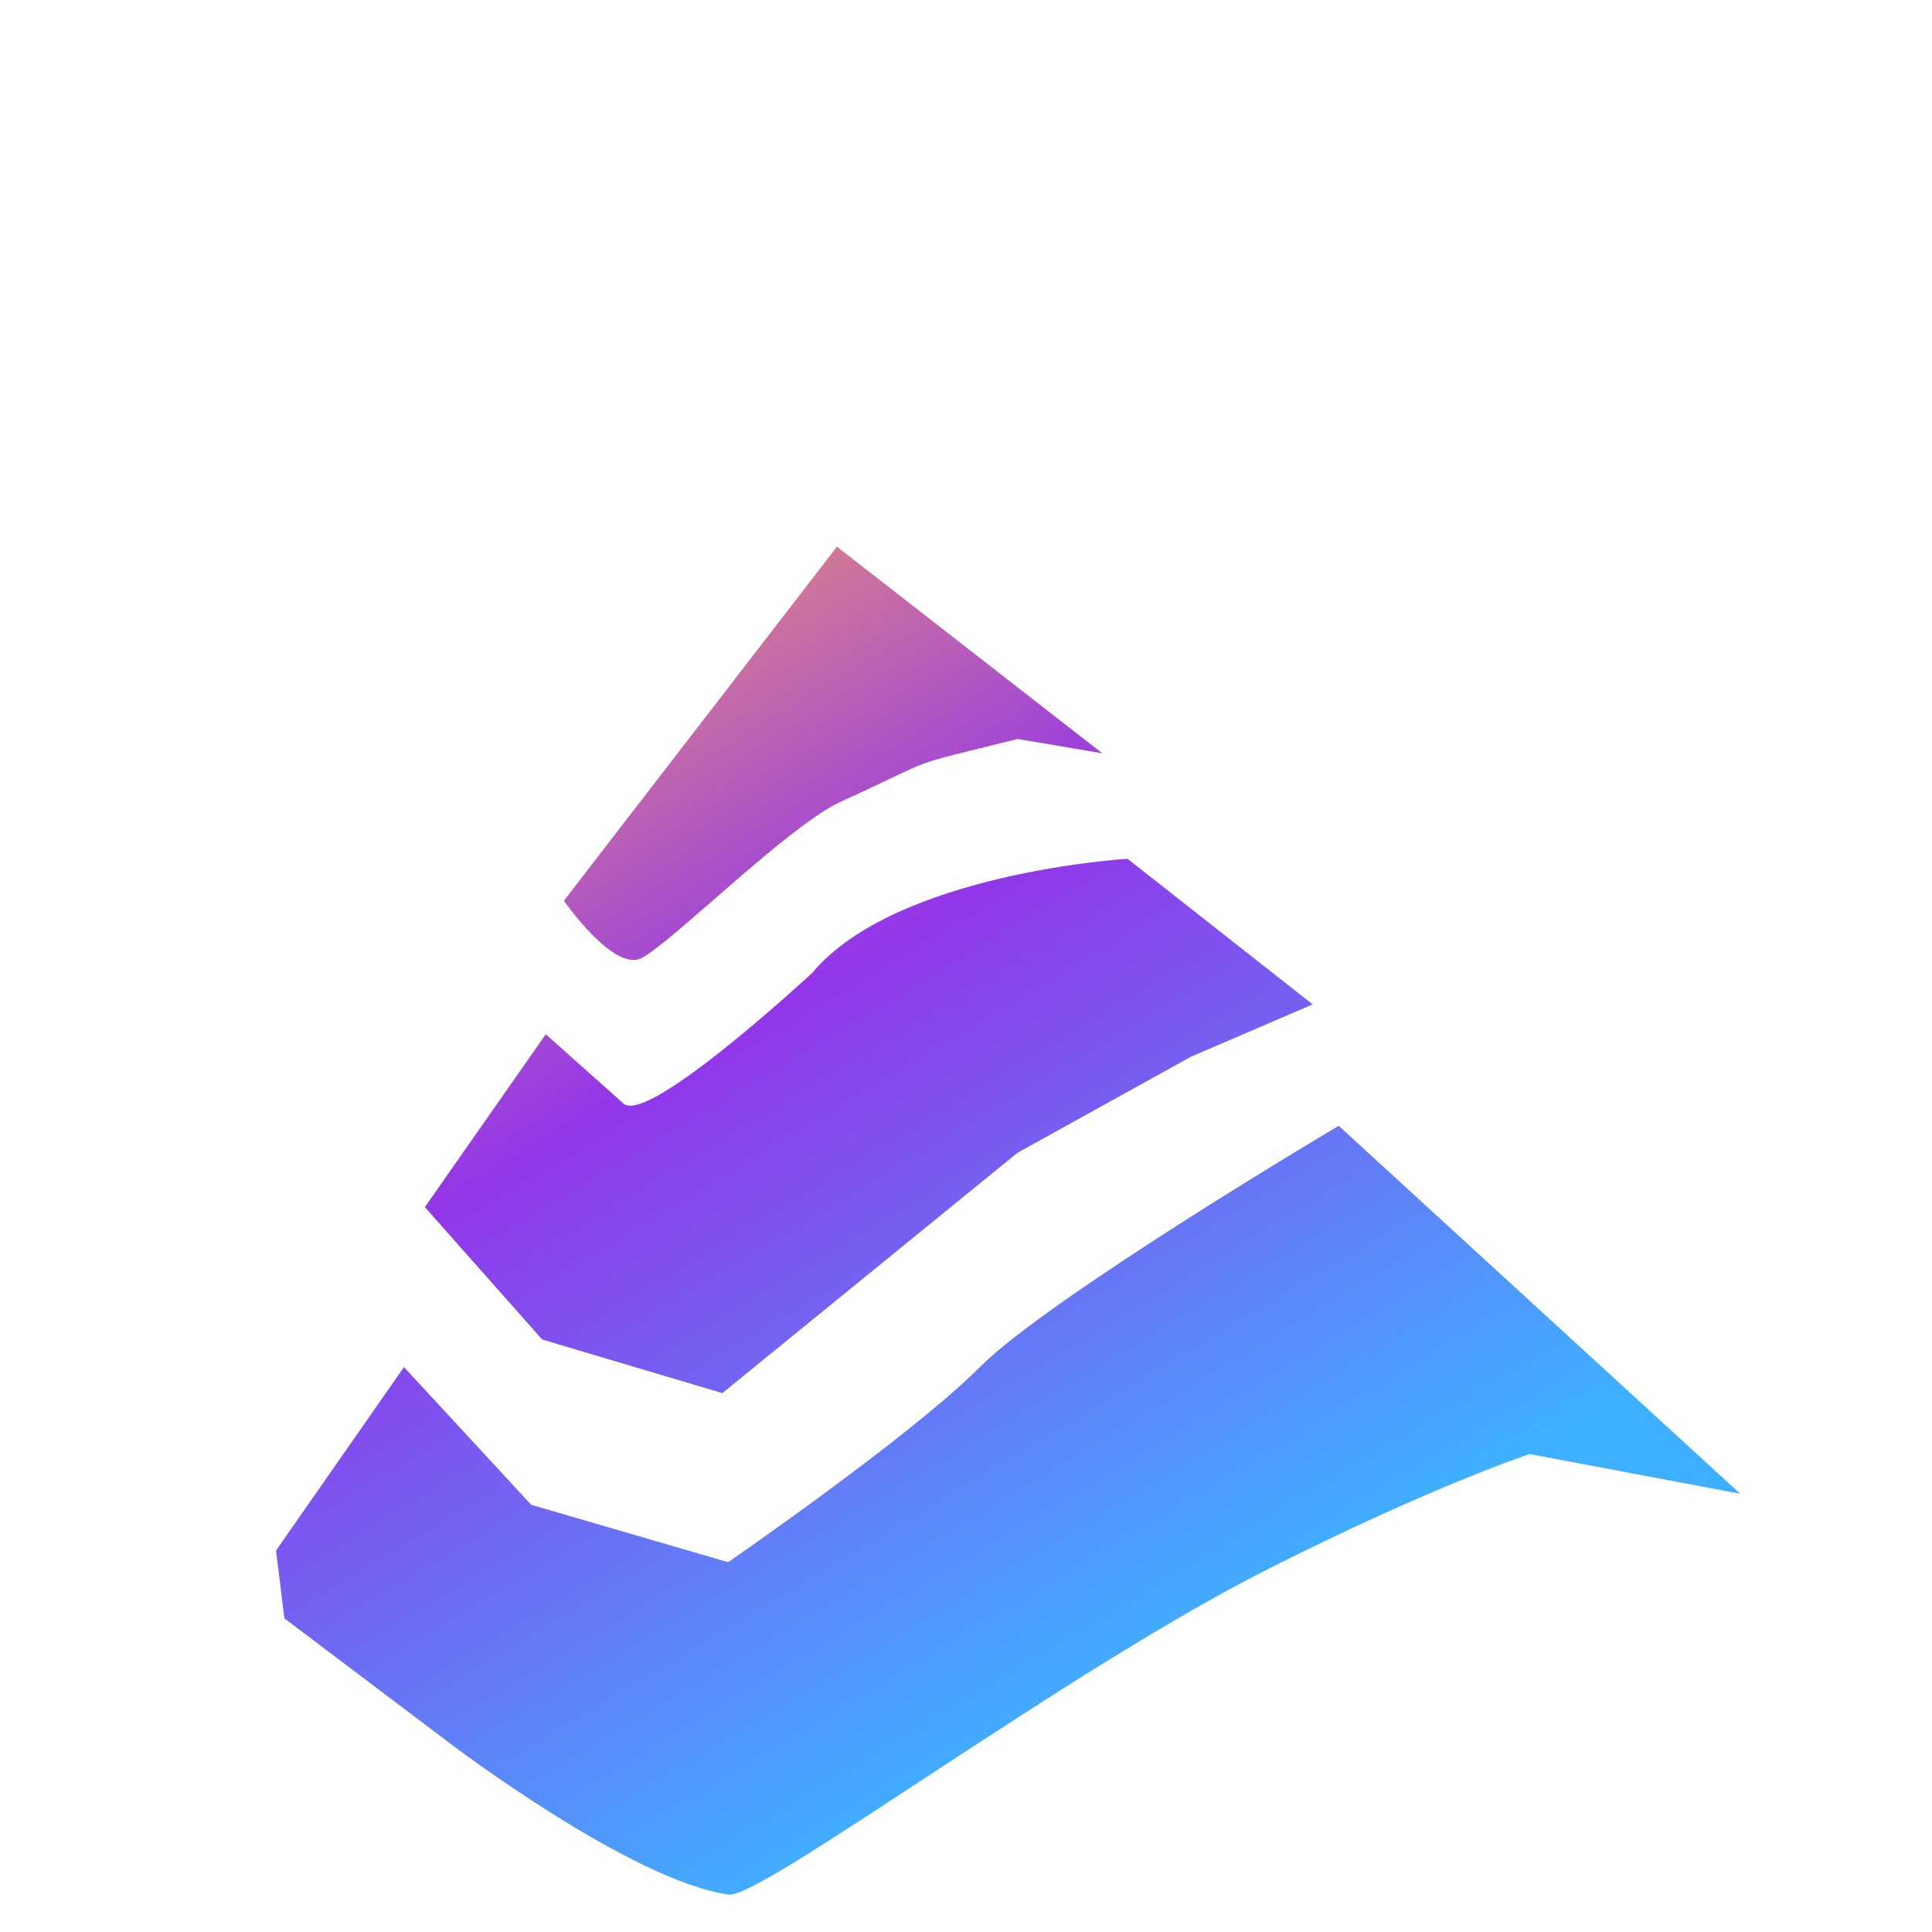
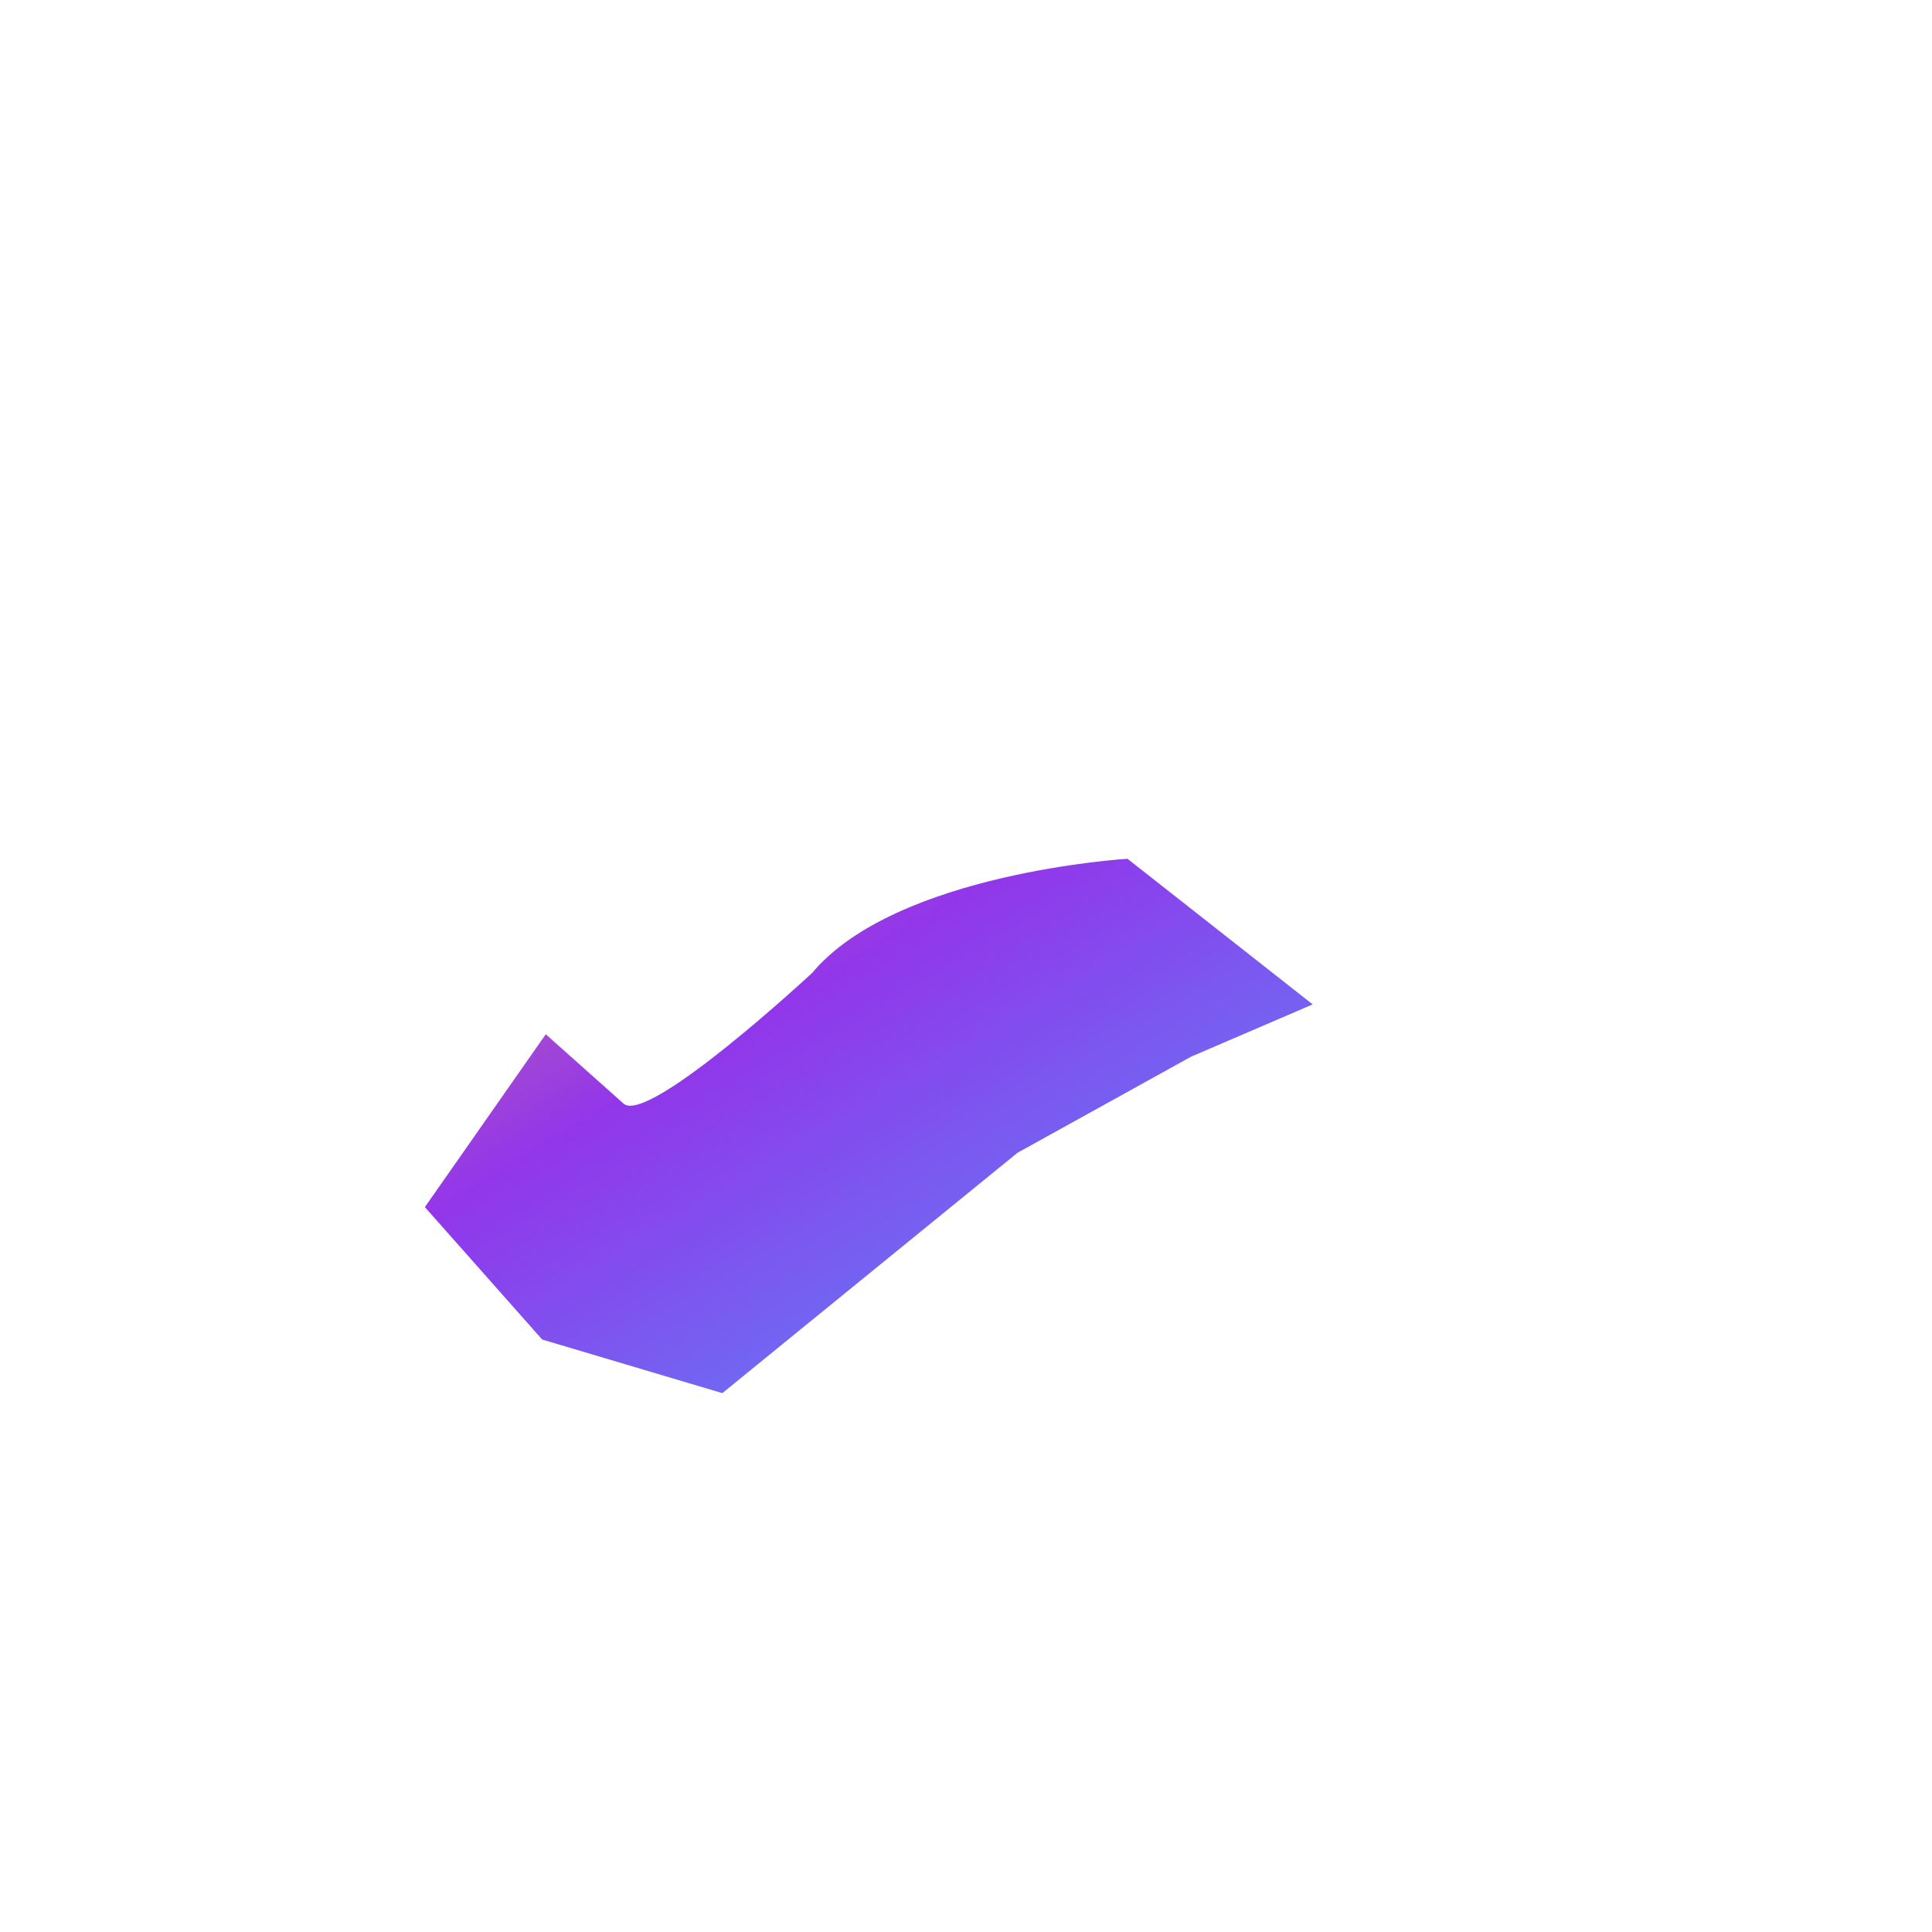
<svg xmlns="http://www.w3.org/2000/svg" width="24" height="24" viewBox="0 0 24 24" fill="none">
  <g clip-path="url(#clip0_6540_30067)">
-     <circle cx="12" cy="12" r="12" fill="white" />
    <g filter="url(#filter0_d_6540_30067)">
-       <path d="M5.018 12.983L3.429 15.261L3.533 16.104L5.601 17.665C5.601 17.665 7.842 19.368 9.053 19.535C9.454 19.59 13.248 16.752 15.766 15.484C17.81 14.454 19.002 14.063 19.002 14.063L21.618 14.556L16.63 9.985C16.63 9.985 13.034 12.116 12.173 12.982C11.31 13.847 9.045 15.406 9.045 15.406L6.599 14.693L5.018 12.982V12.983Z" fill="url(#paint0_linear_6540_30067)" />
      <path d="M6.779 8.849L5.278 10.995L6.735 12.64L8.973 13.306L12.64 10.32L14.797 9.126L16.307 8.477L14.006 6.668C14.006 6.668 11.13 6.841 10.088 8.087C10.088 8.087 8.075 9.957 7.751 9.714L6.781 8.849H6.779Z" fill="url(#paint1_linear_6540_30067)" />
-       <path d="M10.397 2.791L7.005 7.189C7.005 7.189 7.628 8.087 7.975 7.899C8.366 7.688 9.803 6.251 10.445 5.959C11.731 5.373 11.162 5.549 12.64 5.18L13.692 5.357L10.397 2.791Z" fill="url(#paint2_linear_6540_30067)" />
    </g>
  </g>
  <defs>
    <filter id="filter0_d_6540_30067" x="-0.571" y="2.791" width="26.189" height="24.745" filterUnits="userSpaceOnUse" color-interpolation-filters="sRGB">
      <feFlood flood-opacity="0" result="BackgroundImageFix" />
      <feColorMatrix in="SourceAlpha" type="matrix" values="0 0 0 0 0 0 0 0 0 0 0 0 0 0 0 0 0 0 127 0" result="hardAlpha" />
      <feOffset dy="4" />
      <feGaussianBlur stdDeviation="2" />
      <feComposite in2="hardAlpha" operator="out" />
      <feColorMatrix type="matrix" values="0 0 0 0 0 0 0 0 0 0 0 0 0 0 0 0 0 0 0.25 0" />
      <feBlend mode="normal" in2="BackgroundImageFix" result="effect1_dropShadow_6540_30067" />
      <feBlend mode="normal" in="SourceGraphic" in2="effect1_dropShadow_6540_30067" result="shape" />
    </filter>
    <linearGradient id="paint0_linear_6540_30067" x1="21.618" y1="21.968" x2="8.932" y2="0.857" gradientUnits="userSpaceOnUse">
      <stop offset="0.333" stop-color="#3FB0FF" />
      <stop offset="0.719" stop-color="#9236EA" />
      <stop offset="1" stop-color="#F29A6B" />
    </linearGradient>
    <linearGradient id="paint1_linear_6540_30067" x1="21.618" y1="21.968" x2="8.931" y2="0.857" gradientUnits="userSpaceOnUse">
      <stop offset="0.333" stop-color="#3FB0FF" />
      <stop offset="0.719" stop-color="#9236EA" />
      <stop offset="1" stop-color="#F29A6B" />
    </linearGradient>
    <linearGradient id="paint2_linear_6540_30067" x1="21.618" y1="21.968" x2="8.932" y2="0.857" gradientUnits="userSpaceOnUse">
      <stop offset="0.333" stop-color="#3FB0FF" />
      <stop offset="0.719" stop-color="#9236EA" />
      <stop offset="1" stop-color="#F29A6B" />
    </linearGradient>
    <clipPath id="clip0_6540_30067">
      <rect width="24" height="24" fill="white" />
    </clipPath>
  </defs>
</svg>